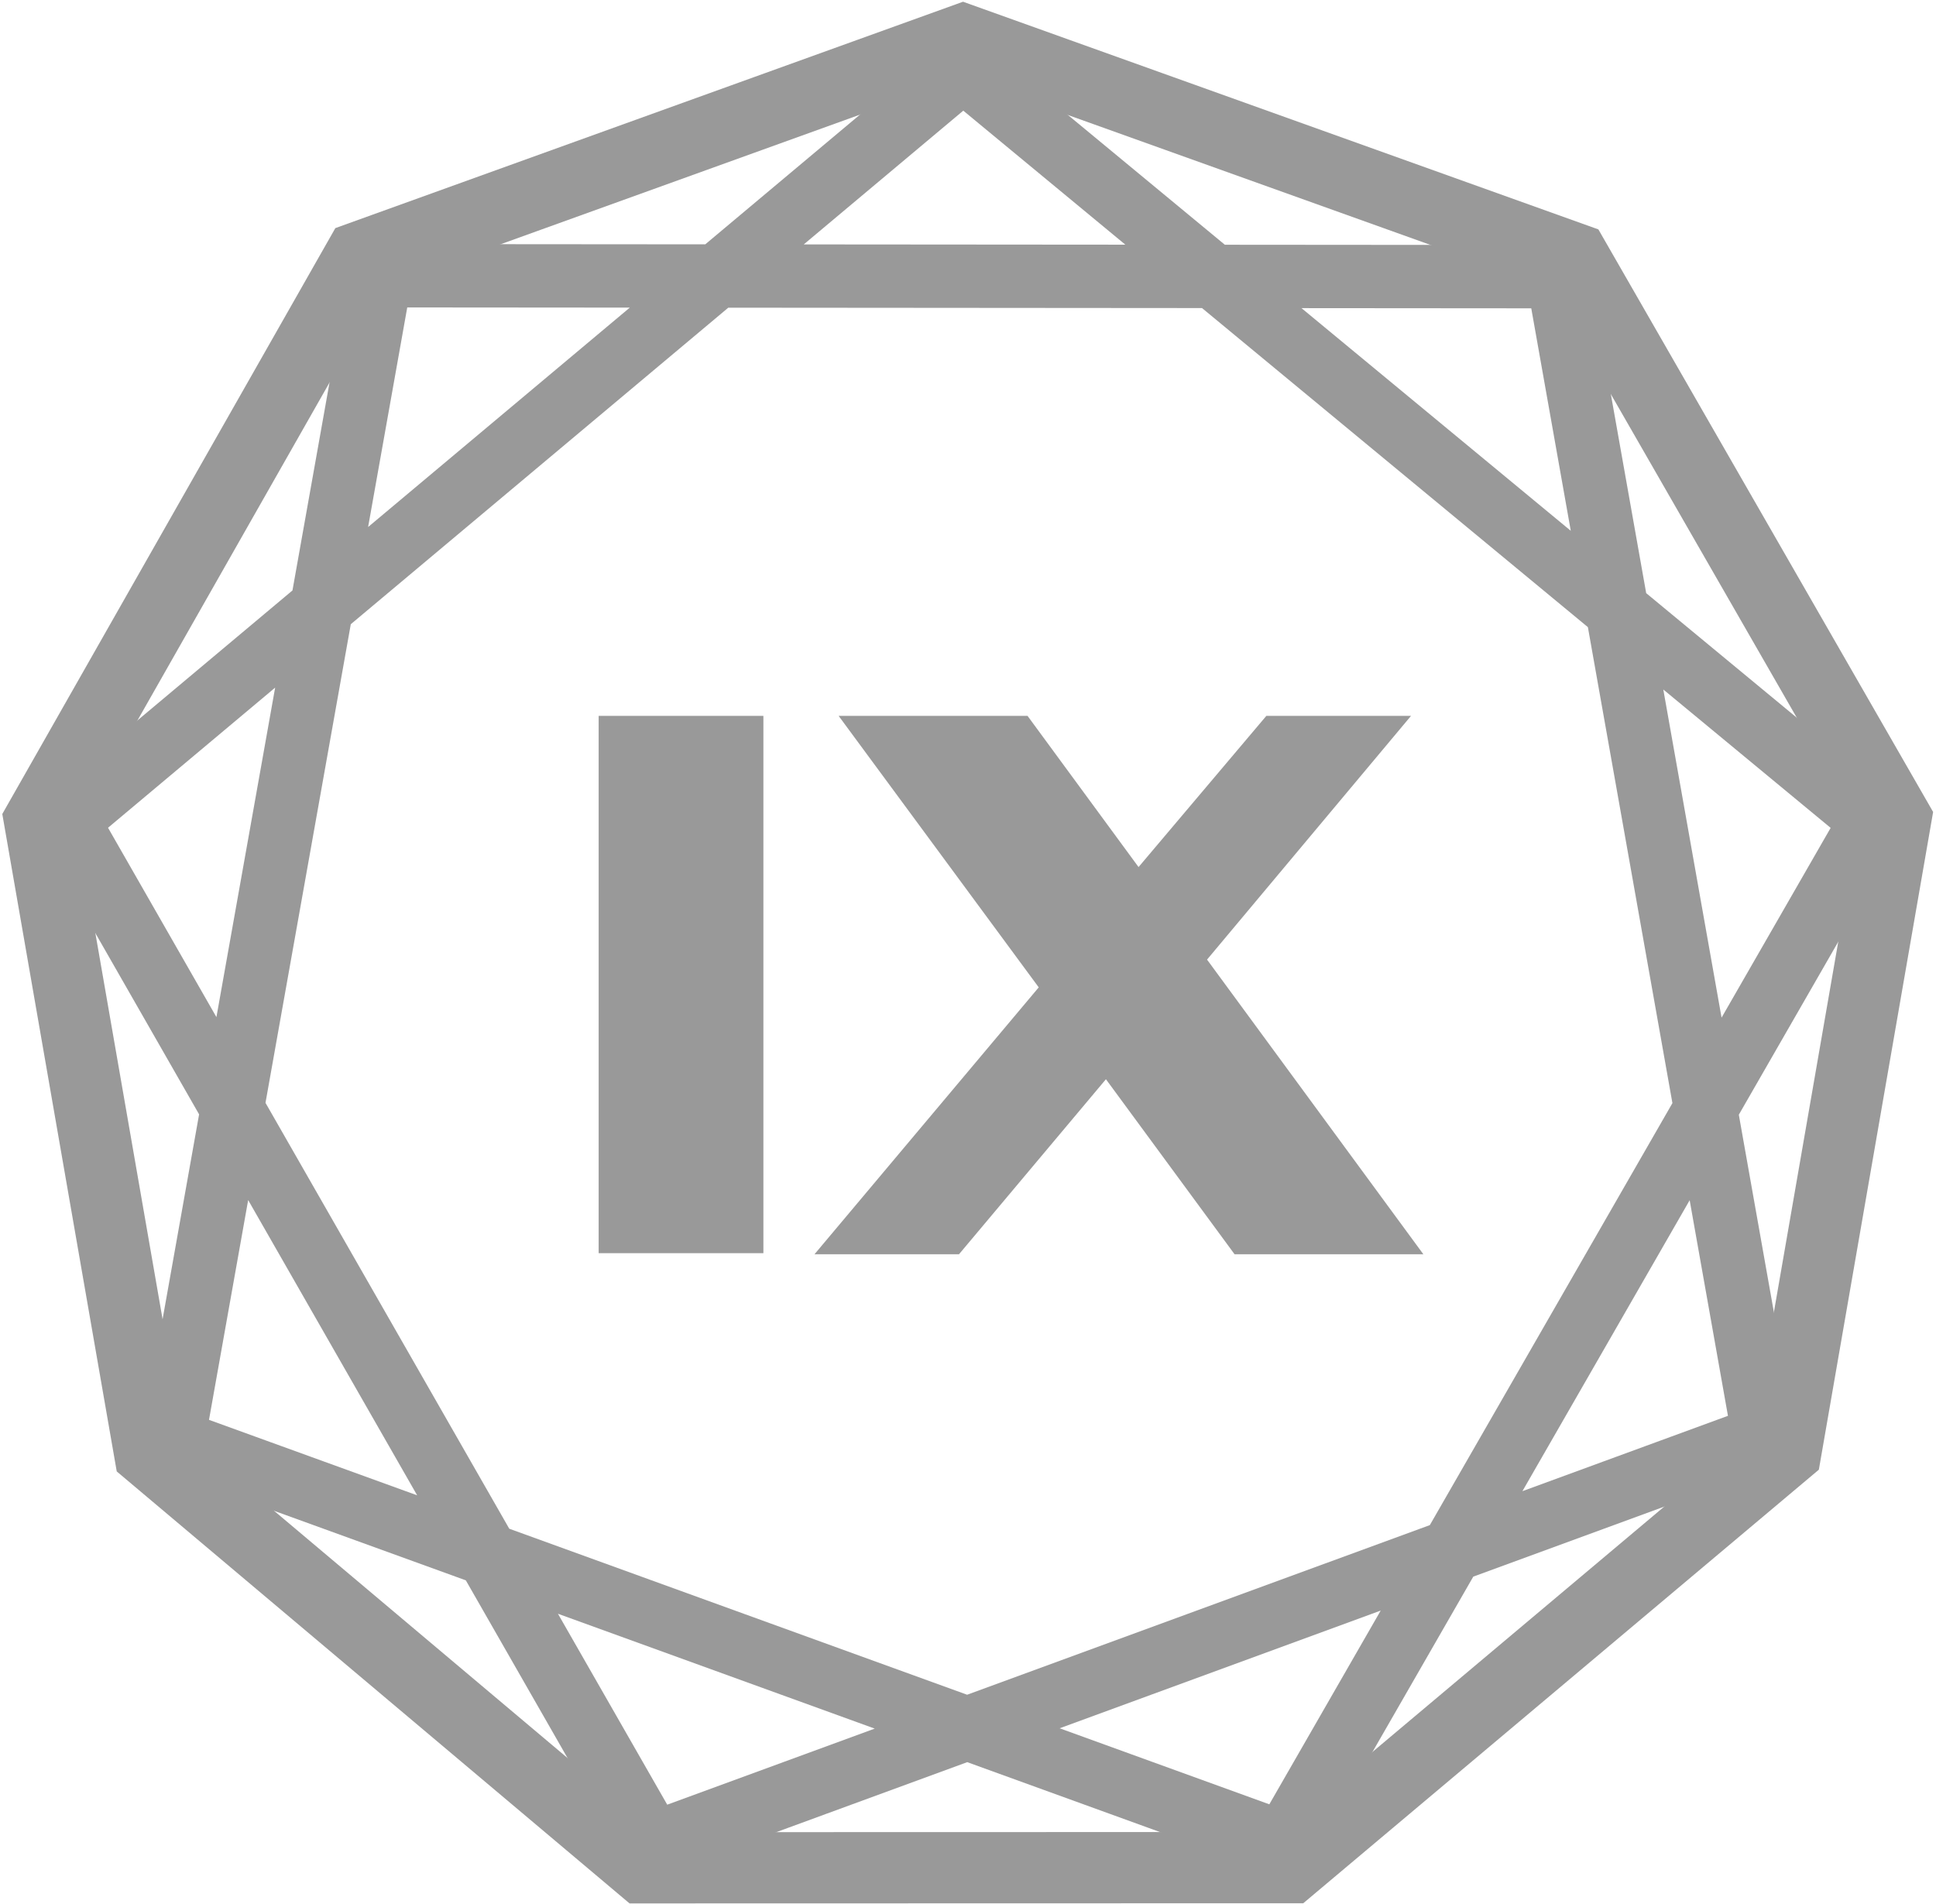
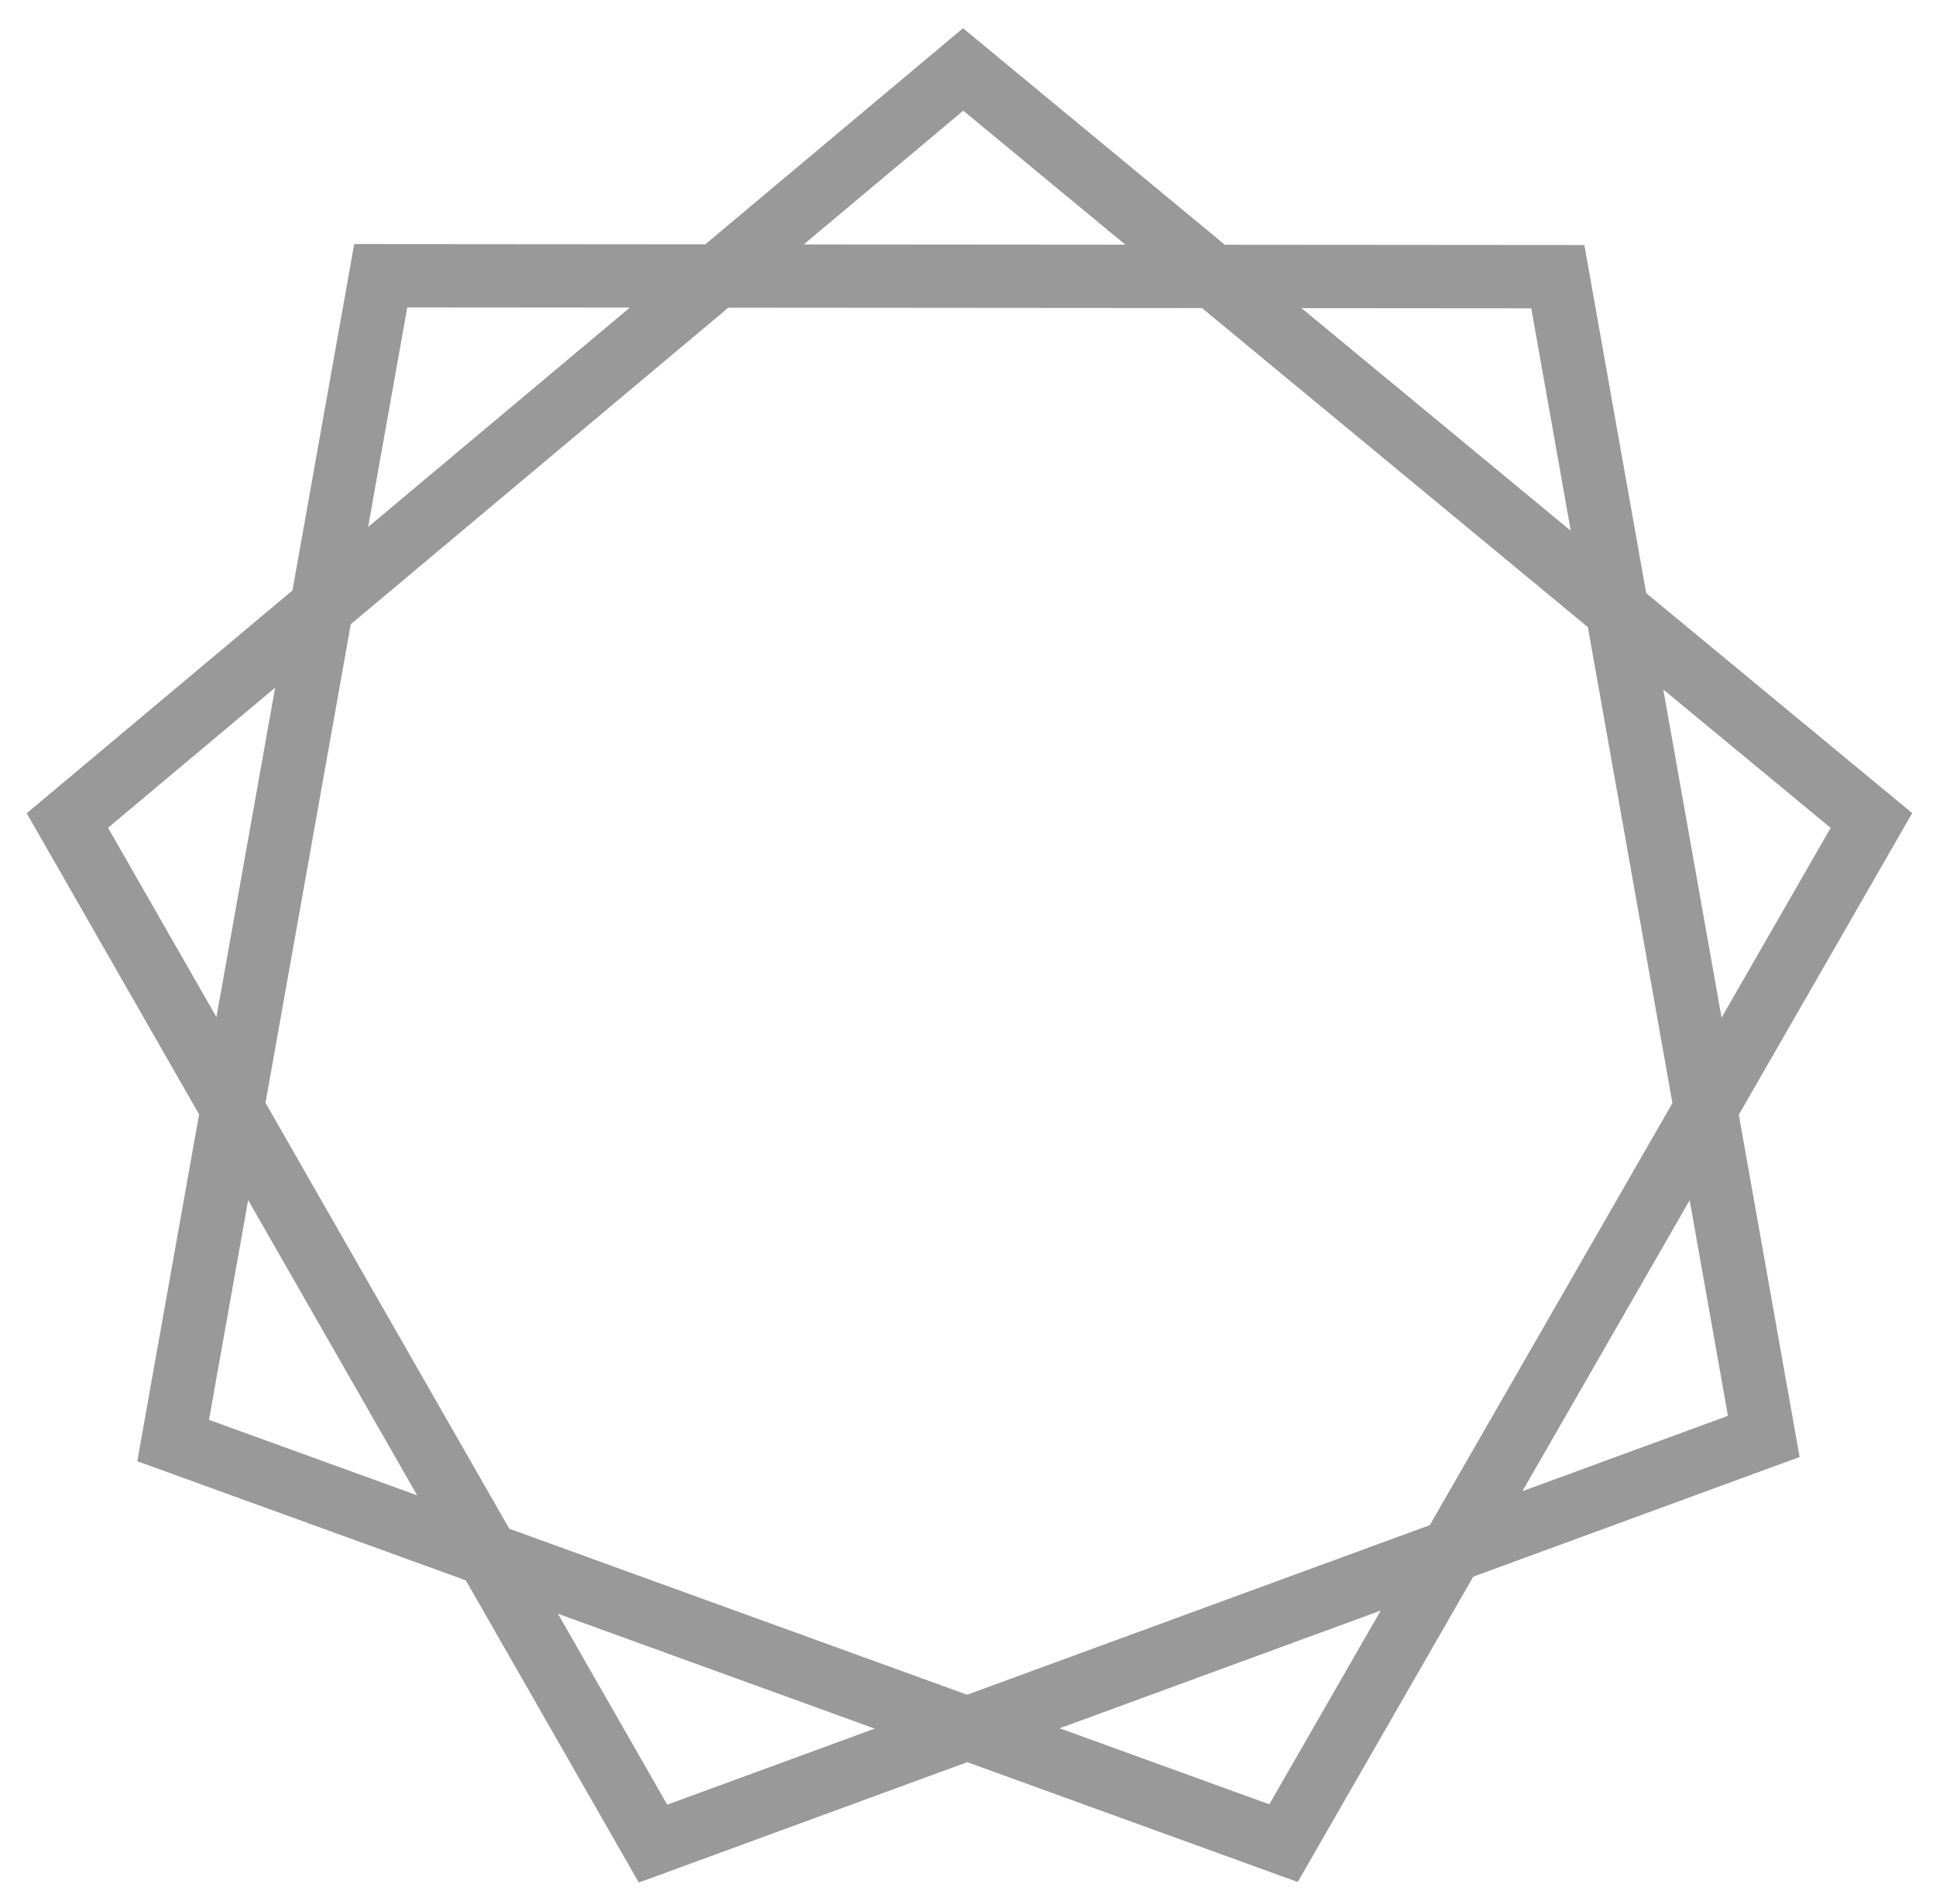
<svg xmlns="http://www.w3.org/2000/svg" width="489px" height="481px" viewBox="0 0 489 481" version="1.1">
  <title>safari-pinned-tab</title>
  <g id="Page-10/03/20" stroke="none" stroke-width="1" fill="none" fill-rule="evenodd">
    <g id="Artboard" transform="translate(-816, -106)" stroke="#999999">
      <g id="logo-ix-copy" transform="translate(826, 116)">
        <g id="-IX---ix-Copy-6">
          <polygon id="Path-3-Copy-7" stroke-width="16" points="233.273 7.544 462.69 197.27 314.198 455.61 33.733 353.9 86.163 59.659 383.476 59.892 435.5 352.861 154.942 455.726 7.02 197.27" />
-           <polygon id="Polygon" stroke-width="18" points="233.257 1.17873977e-12 387.568 55.305 468.851 196.779 441.105 356.493 315.893 461.794 152.3 461.834 27.792 356.937 -2.86876017e-13 197.269 80.883 54.963" />
        </g>
-         <path d="M176.819,300.574 L176.819,176.842 L147.211,176.842 L147.211,300.574 L176.819,300.574 Z M229.432,300.842 L269.651,252.925 L304.865,300.842 L337.667,300.842 L287.258,232.167 L333.555,176.842 L312.641,176.842 L277.248,218.724 L246.503,176.842 L213.702,176.842 L259.999,239.665 L208.607,300.842 L229.432,300.842 Z" id="IX-Copy-6" stroke-width="12" fill="#999999" fill-rule="nonzero" />
      </g>
    </g>
  </g>
</svg>